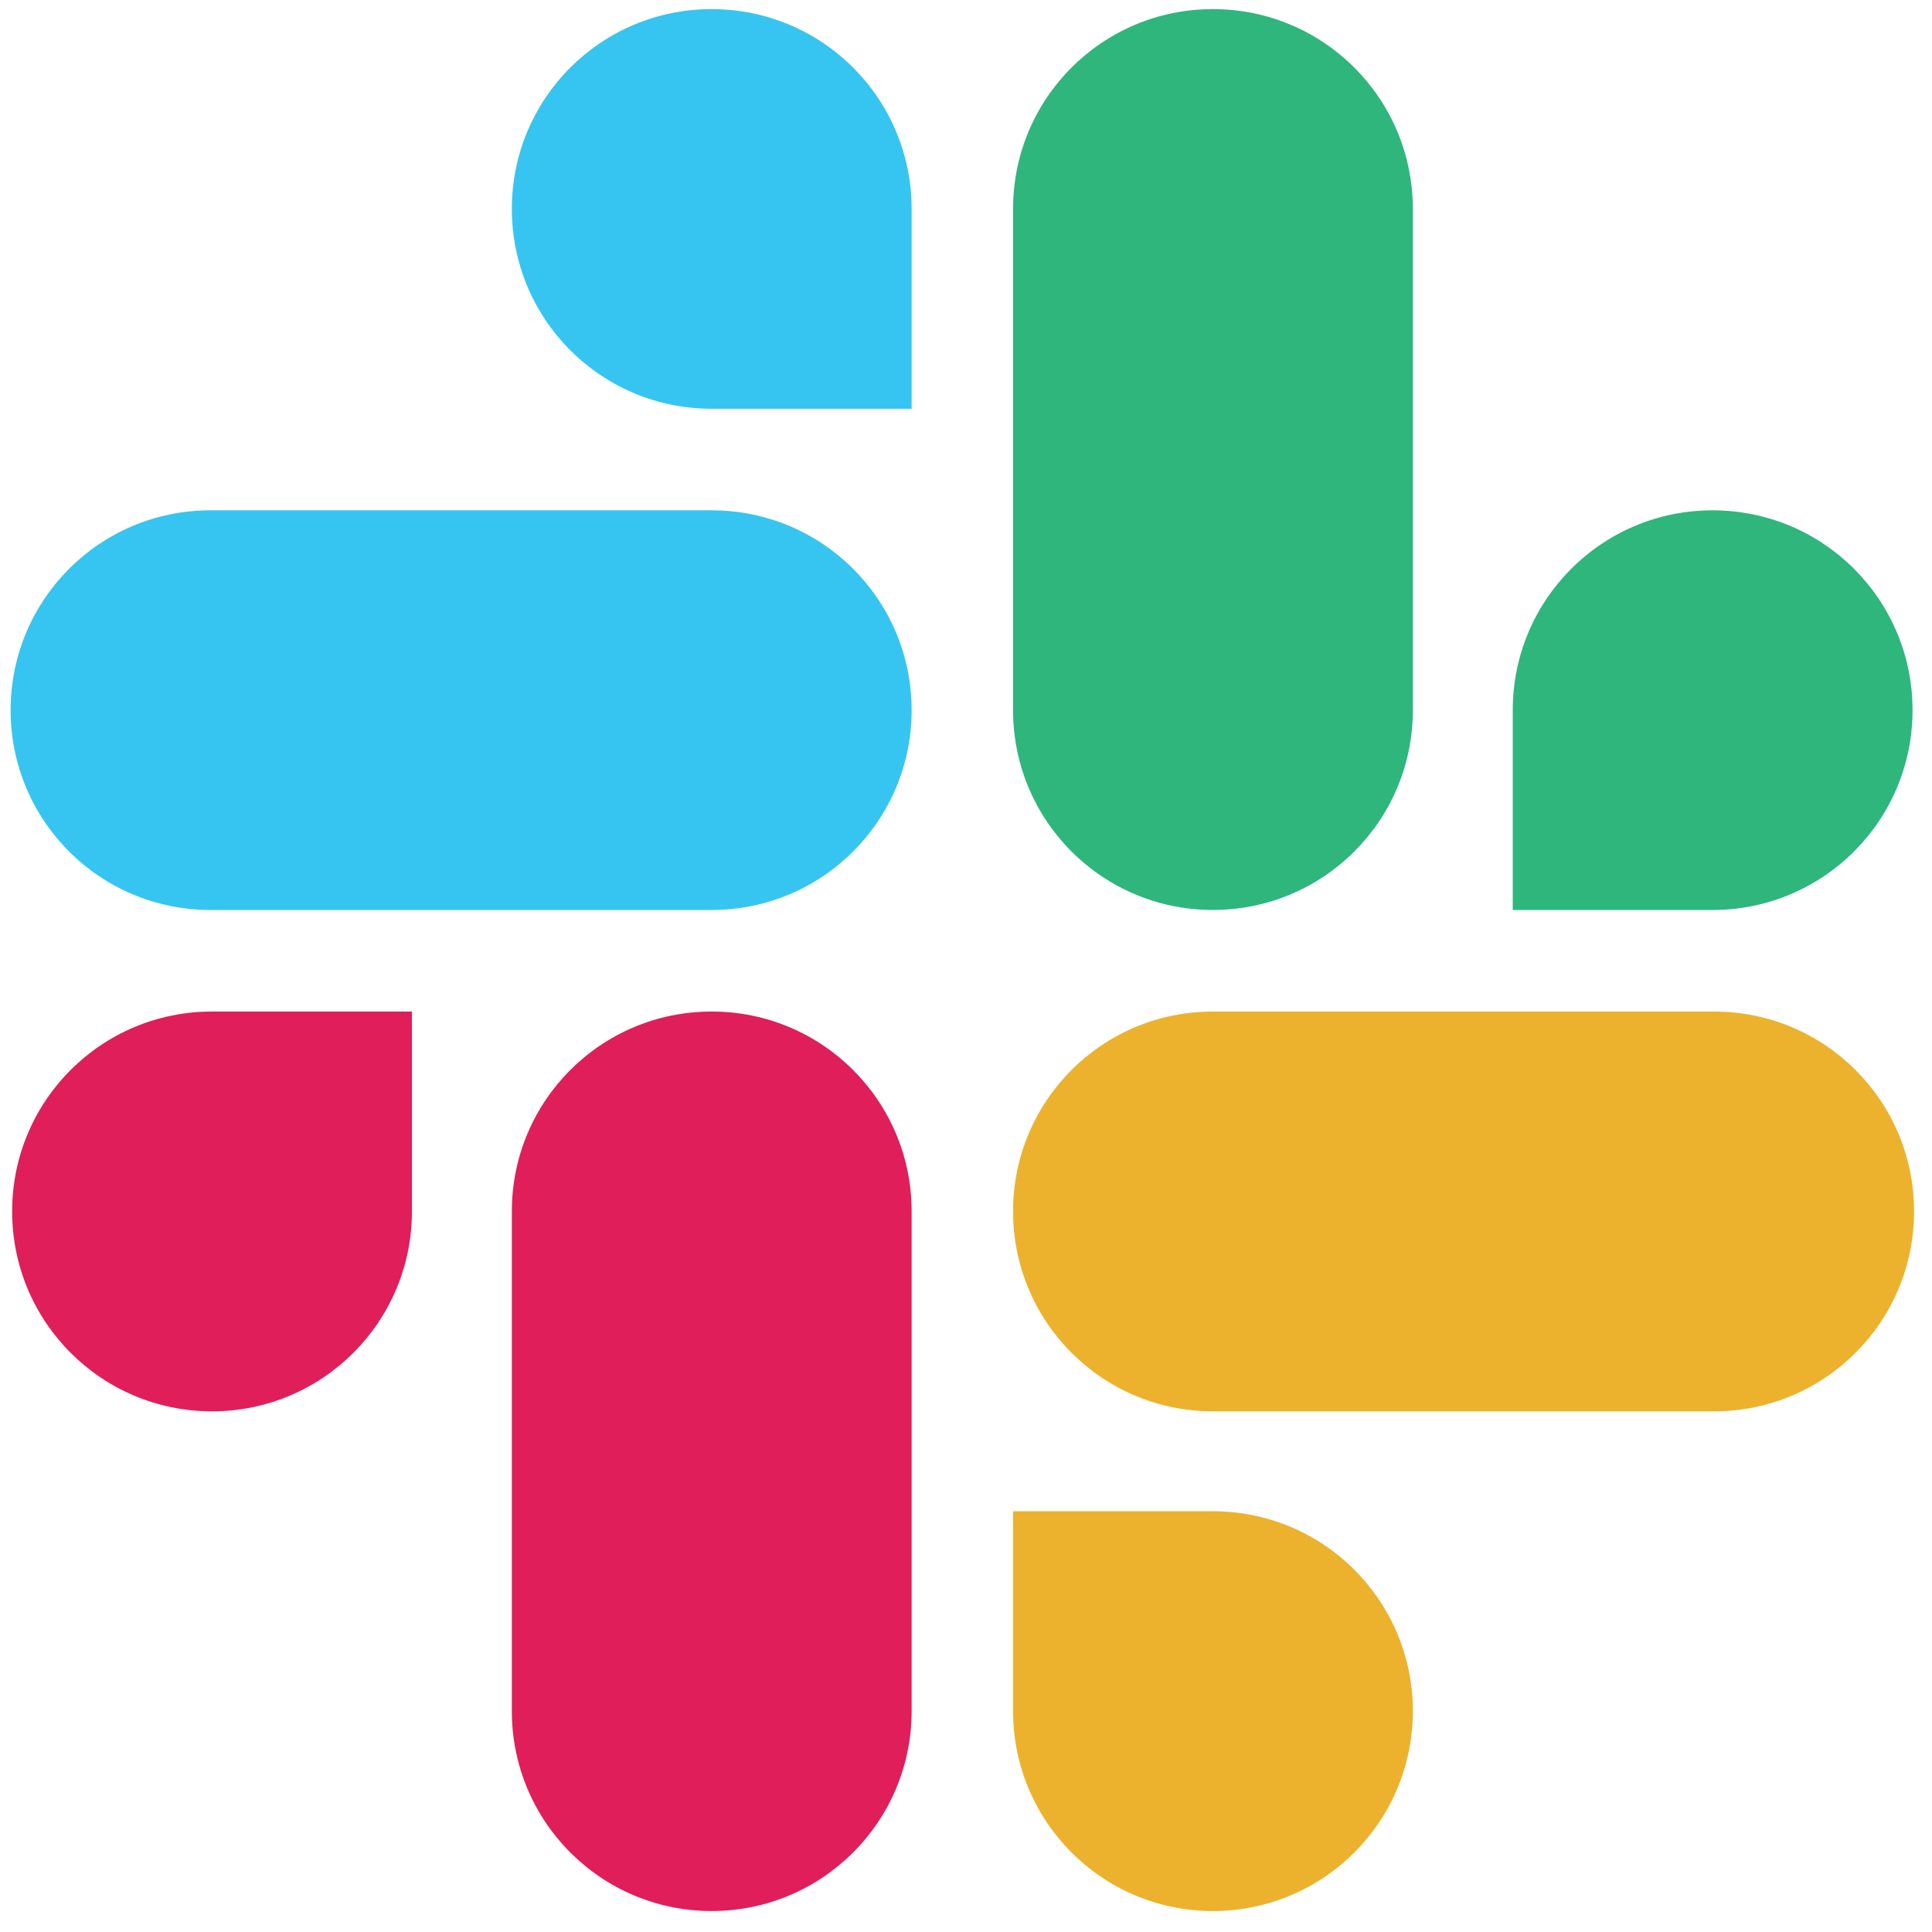
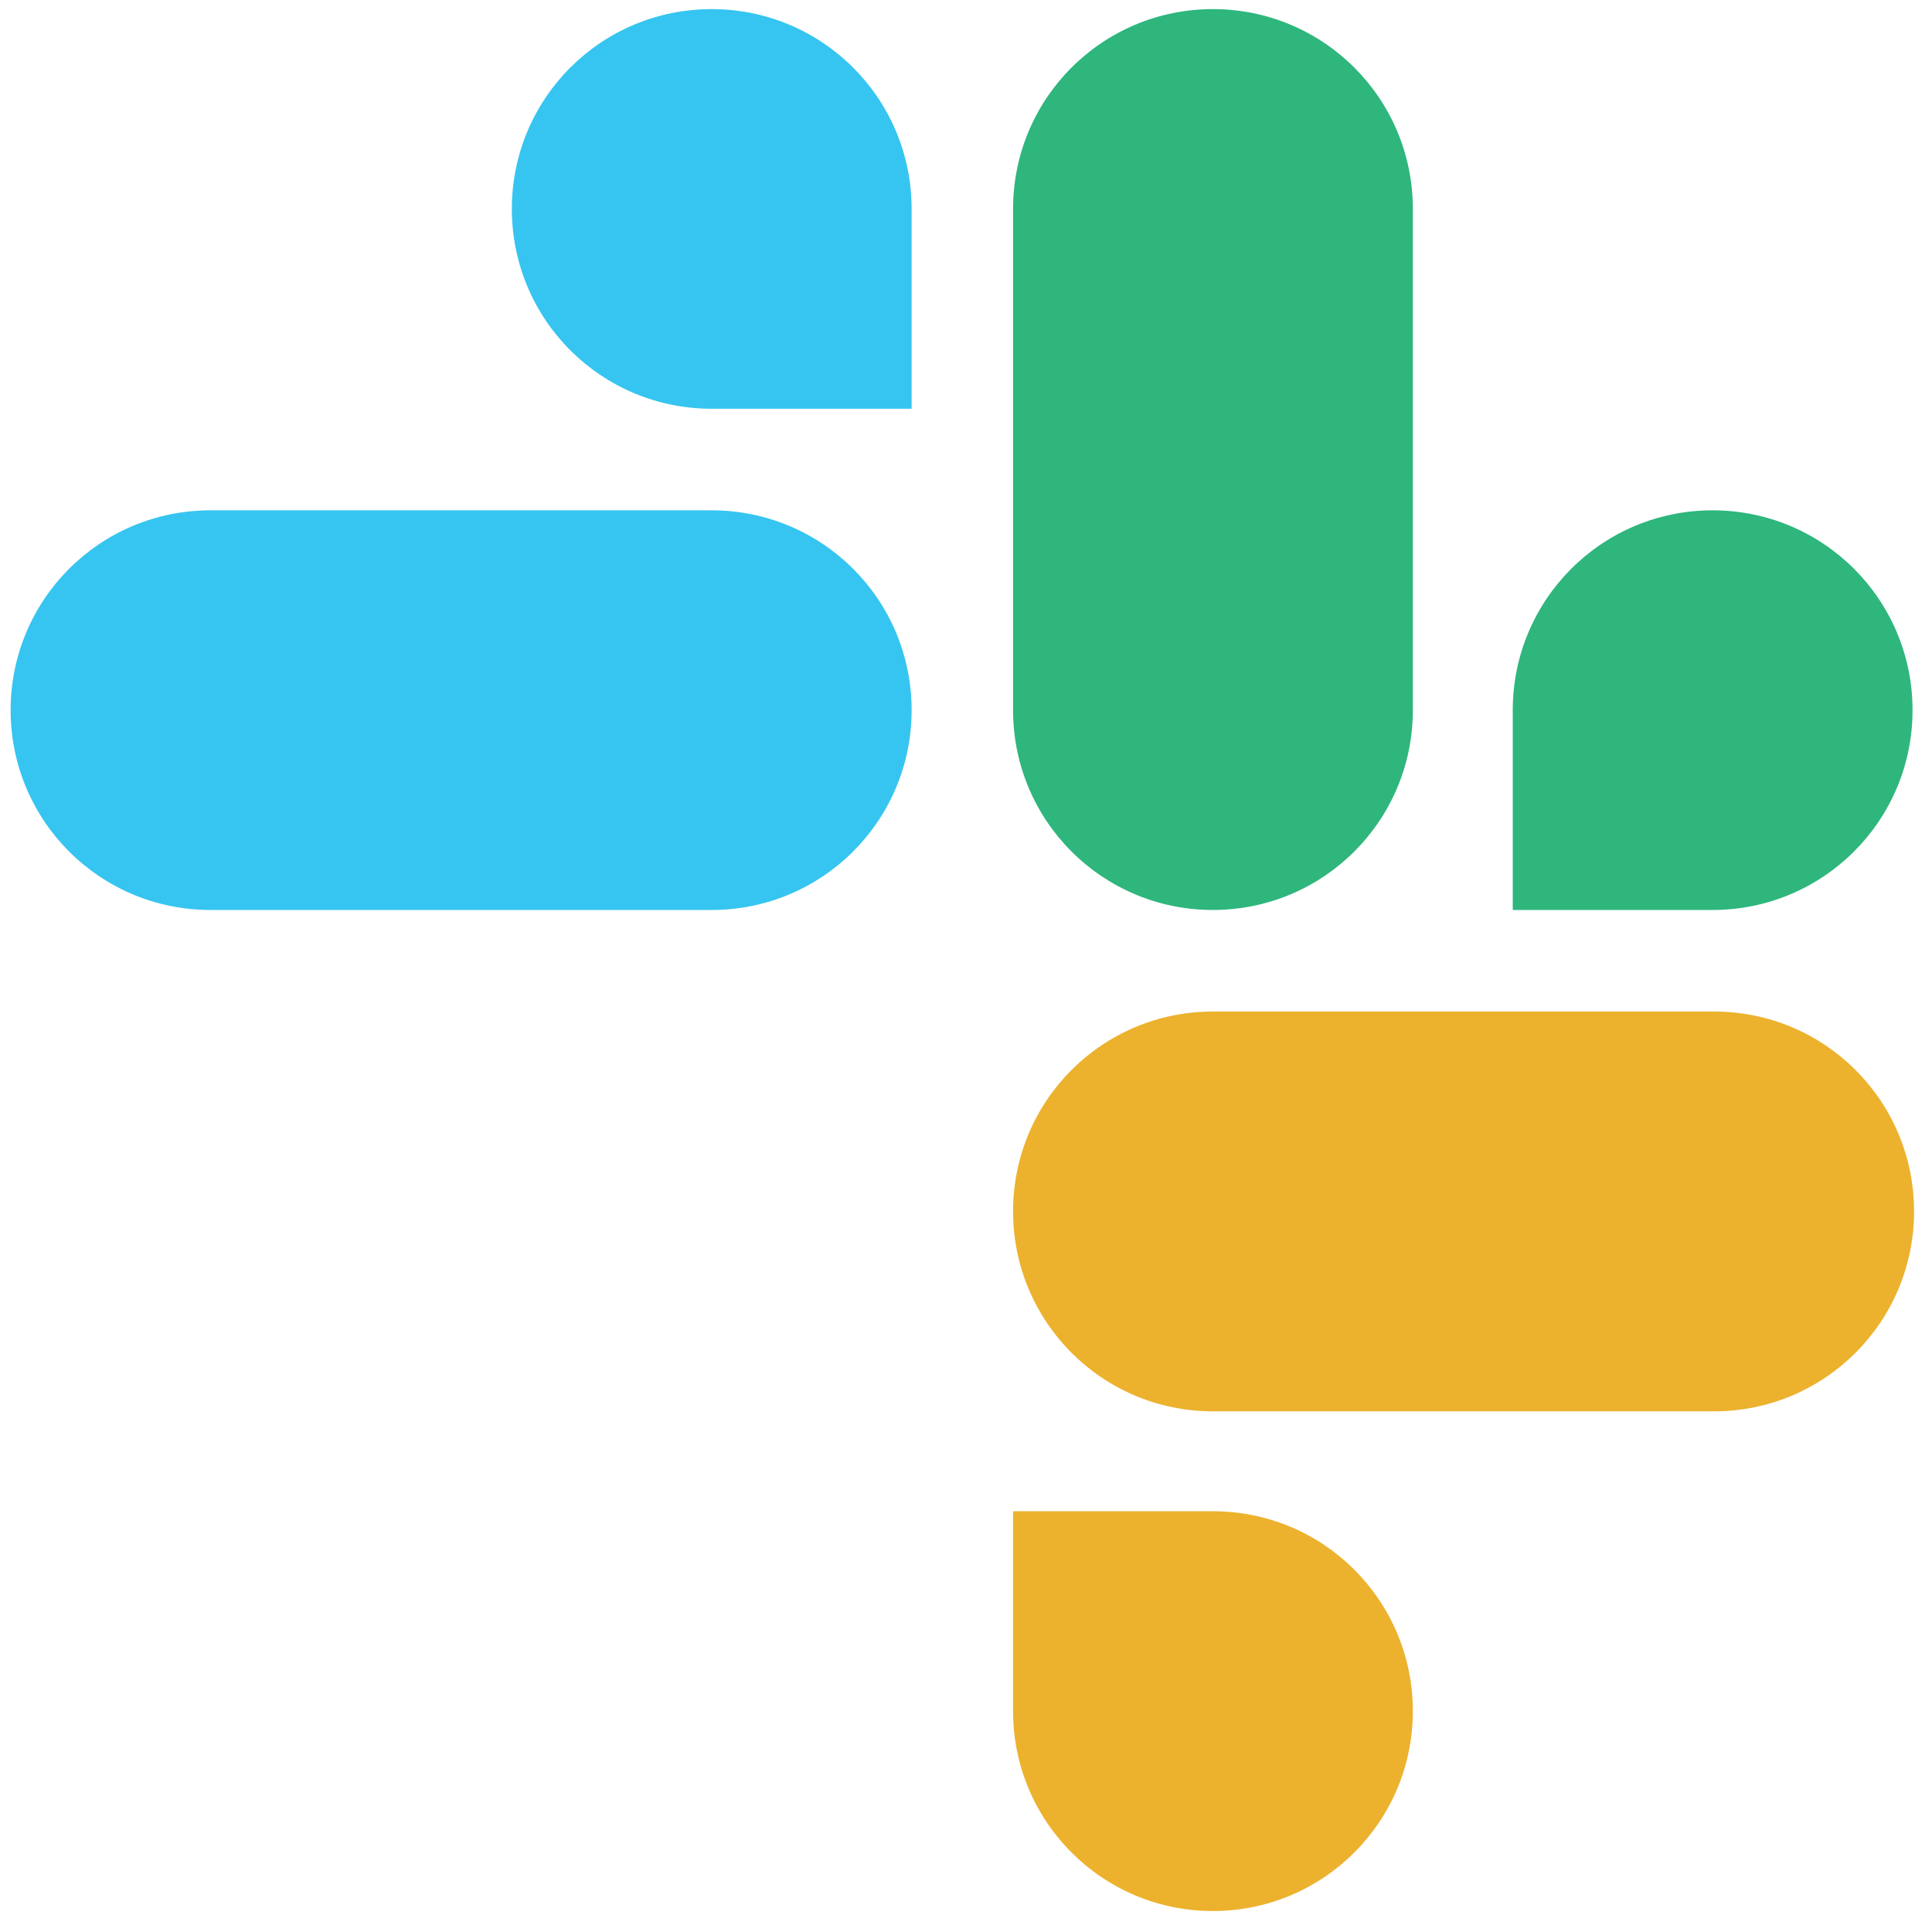
<svg xmlns="http://www.w3.org/2000/svg" fill="none" height="100%" overflow="visible" preserveAspectRatio="none" style="display: block;" viewBox="0 0 14 14" width="100%">
  <g clip-path="url(#clip0_0_631)" id="Slack_icon_2019 1">
-     <path d="M2.985 8.778C2.985 9.579 2.337 10.227 1.536 10.227C0.735 10.227 0.088 9.579 0.088 8.778C0.088 7.977 0.735 7.33 1.536 7.33H2.985V8.778ZM3.709 8.778C3.709 7.977 4.356 7.33 5.157 7.33C5.958 7.33 6.606 7.977 6.606 8.778V12.399C6.606 13.2 5.958 13.848 5.157 13.848C4.356 13.848 3.709 13.2 3.709 12.399V8.778Z" fill="#E01E5A" id="Vector" />
-     <path d="M5.157 2.962C4.356 2.962 3.709 2.315 3.709 1.514C3.709 0.713 4.356 0.066 5.157 0.066C5.958 0.066 6.606 0.713 6.606 1.514V2.962H5.157ZM5.157 3.698C5.958 3.698 6.606 4.345 6.606 5.146C6.606 5.947 5.958 6.594 5.157 6.594H1.525C0.724 6.594 0.077 5.947 0.077 5.146C0.077 4.345 0.724 3.698 1.525 3.698H5.157Z" fill="#36C5F0" id="Vector_2" />
+     <path d="M5.157 2.962C4.356 2.962 3.709 2.315 3.709 1.514C3.709 0.713 4.356 0.066 5.157 0.066C5.958 0.066 6.606 0.713 6.606 1.514V2.962H5.157ZM5.157 3.698C5.958 3.698 6.606 4.345 6.606 5.146C6.606 5.947 5.958 6.594 5.157 6.594H1.525C0.724 6.594 0.077 5.947 0.077 5.146C0.077 4.345 0.724 3.698 1.525 3.698Z" fill="#36C5F0" id="Vector_2" />
    <path d="M10.962 5.146C10.962 4.345 11.609 3.698 12.41 3.698C13.211 3.698 13.859 4.345 13.859 5.146C13.859 5.947 13.211 6.594 12.41 6.594H10.962V5.146ZM10.238 5.146C10.238 5.947 9.59 6.594 8.789 6.594C7.988 6.594 7.341 5.947 7.341 5.146V1.514C7.341 0.713 7.988 0.066 8.789 0.066C9.59 0.066 10.238 0.713 10.238 1.514V5.146Z" fill="#2EB67D" id="Vector_3" />
    <path d="M8.789 10.951C9.59 10.951 10.238 11.598 10.238 12.399C10.238 13.2 9.59 13.848 8.789 13.848C7.988 13.848 7.341 13.2 7.341 12.399V10.951H8.789ZM8.789 10.227C7.988 10.227 7.341 9.579 7.341 8.778C7.341 7.977 7.988 7.33 8.789 7.33H12.421C13.222 7.33 13.87 7.977 13.87 8.778C13.87 9.579 13.222 10.227 12.421 10.227H8.789Z" fill="#ECB22E" id="Vector_4" />
  </g>
  <defs>
    <clipPath id="clip0_0_631">
      <rect fill="white" height="13.935" width="13.935" />
    </clipPath>
  </defs>
</svg>